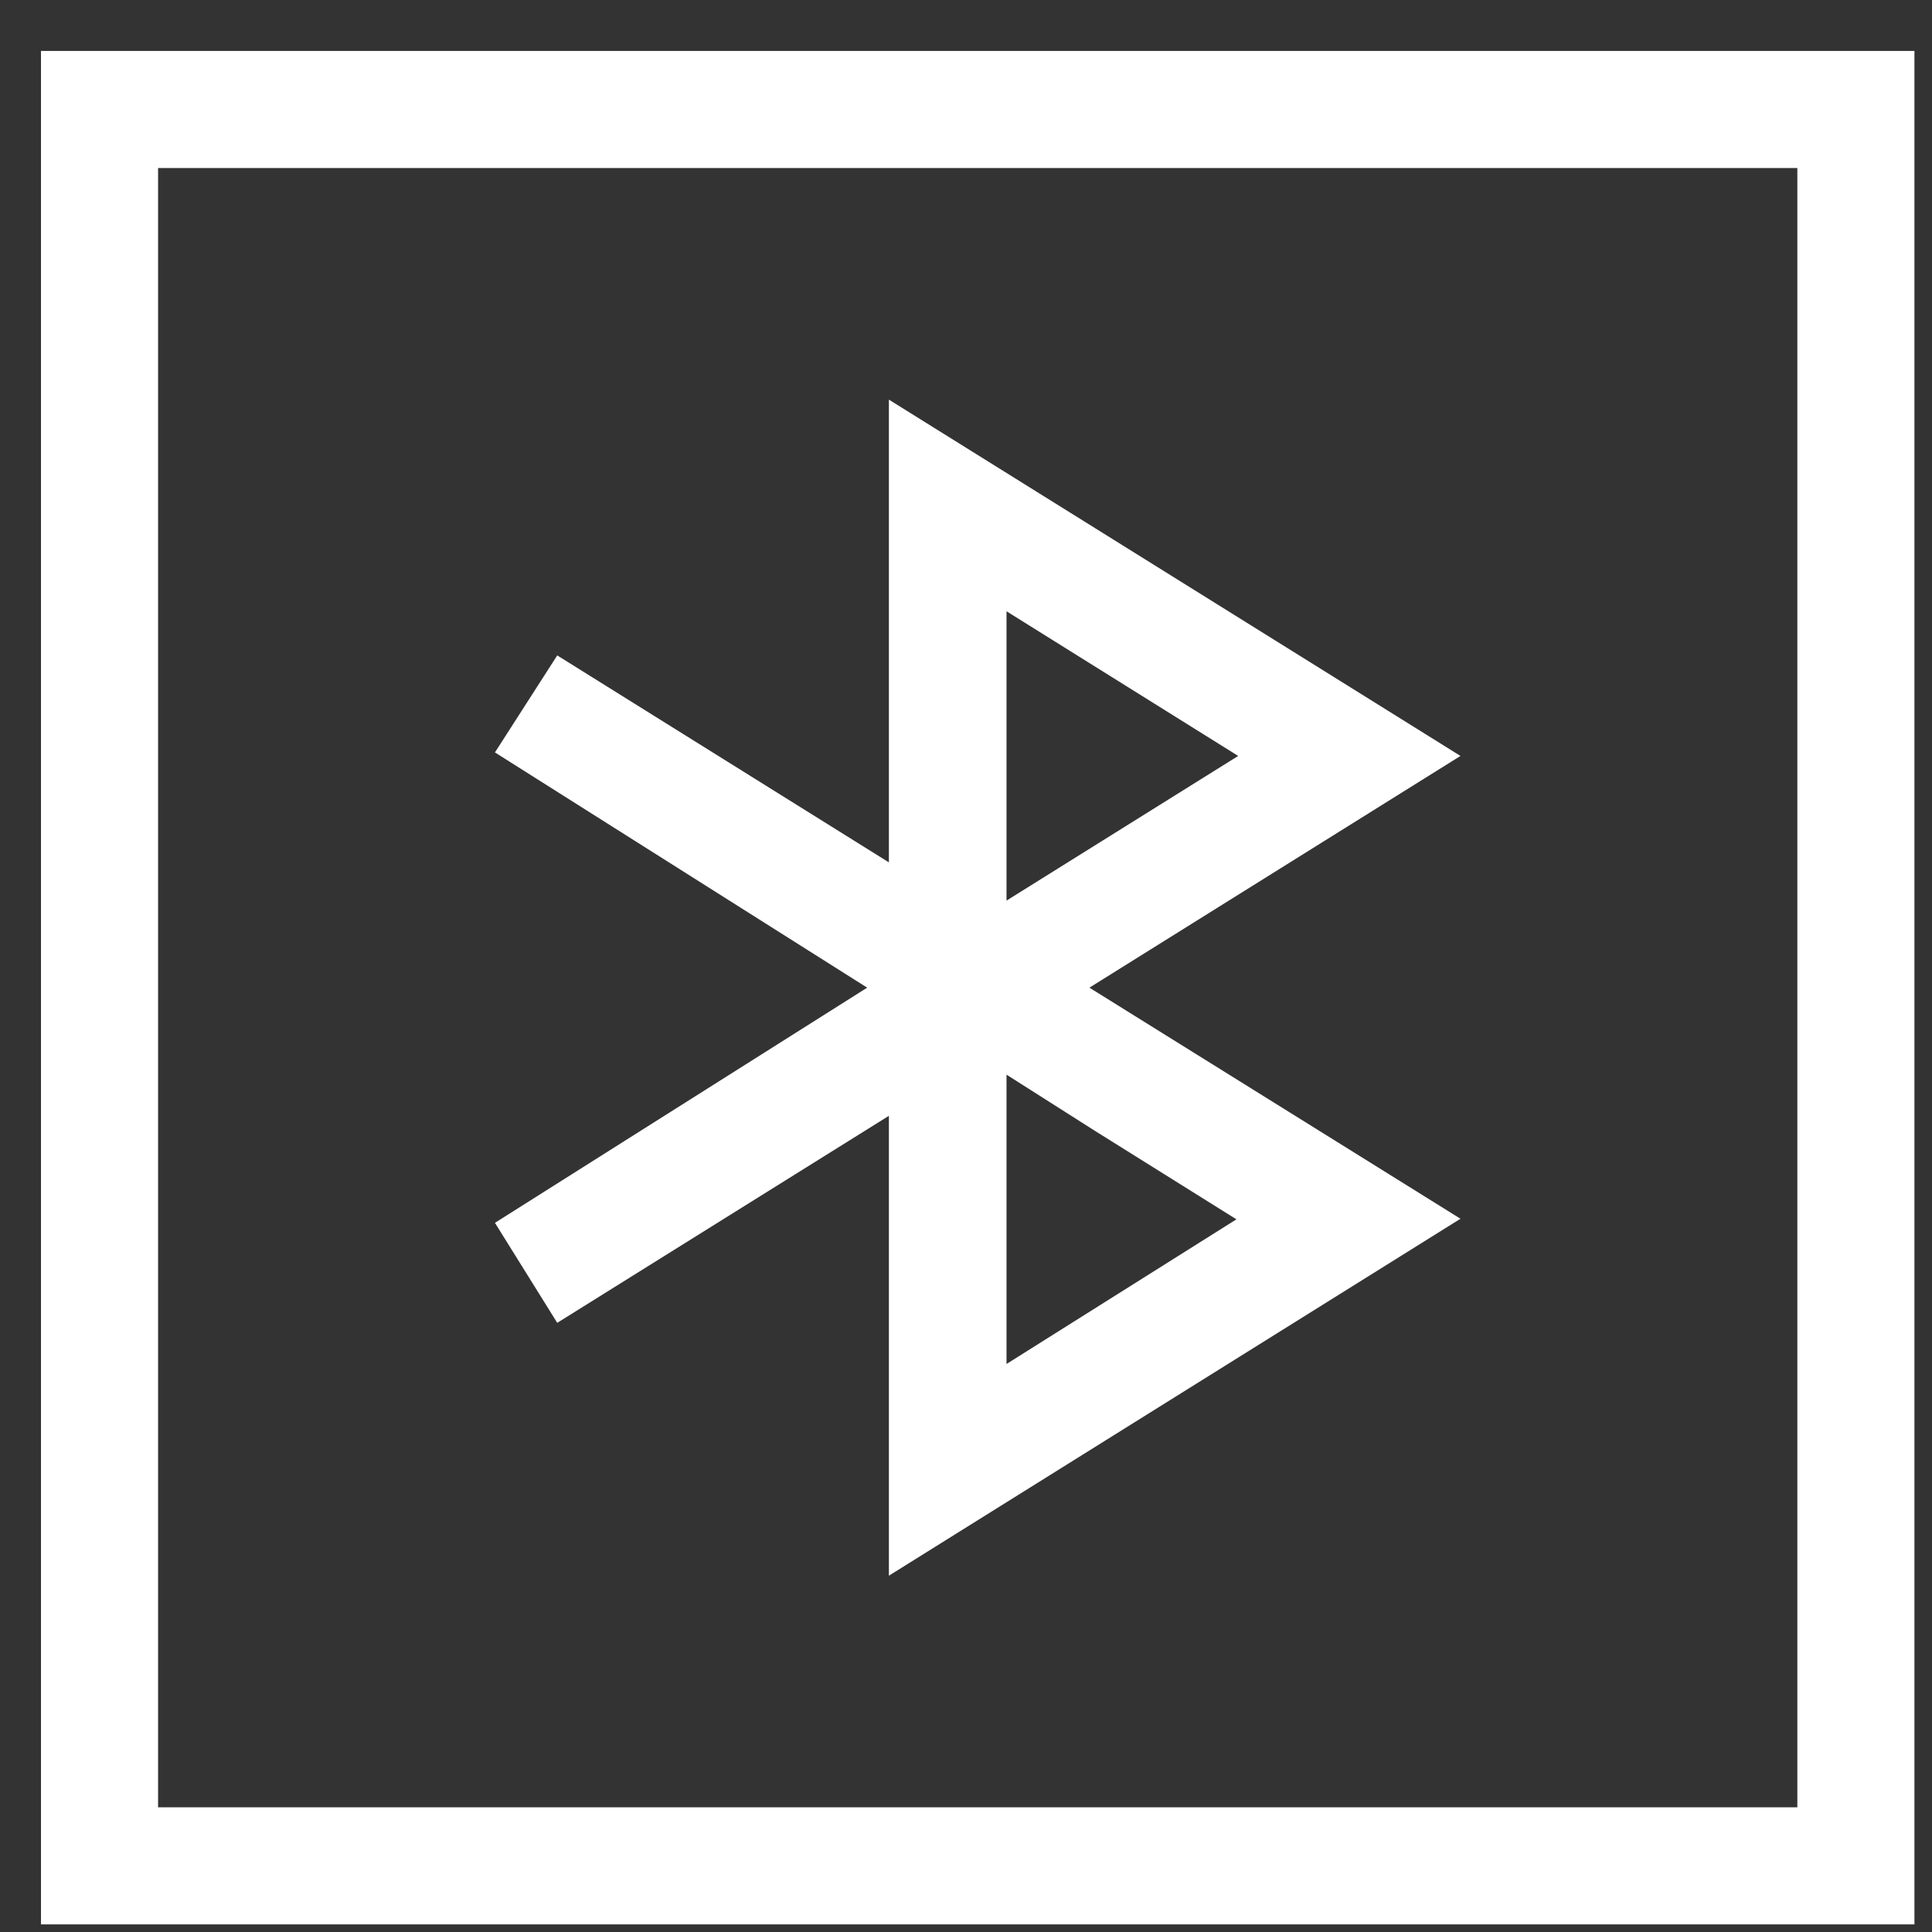
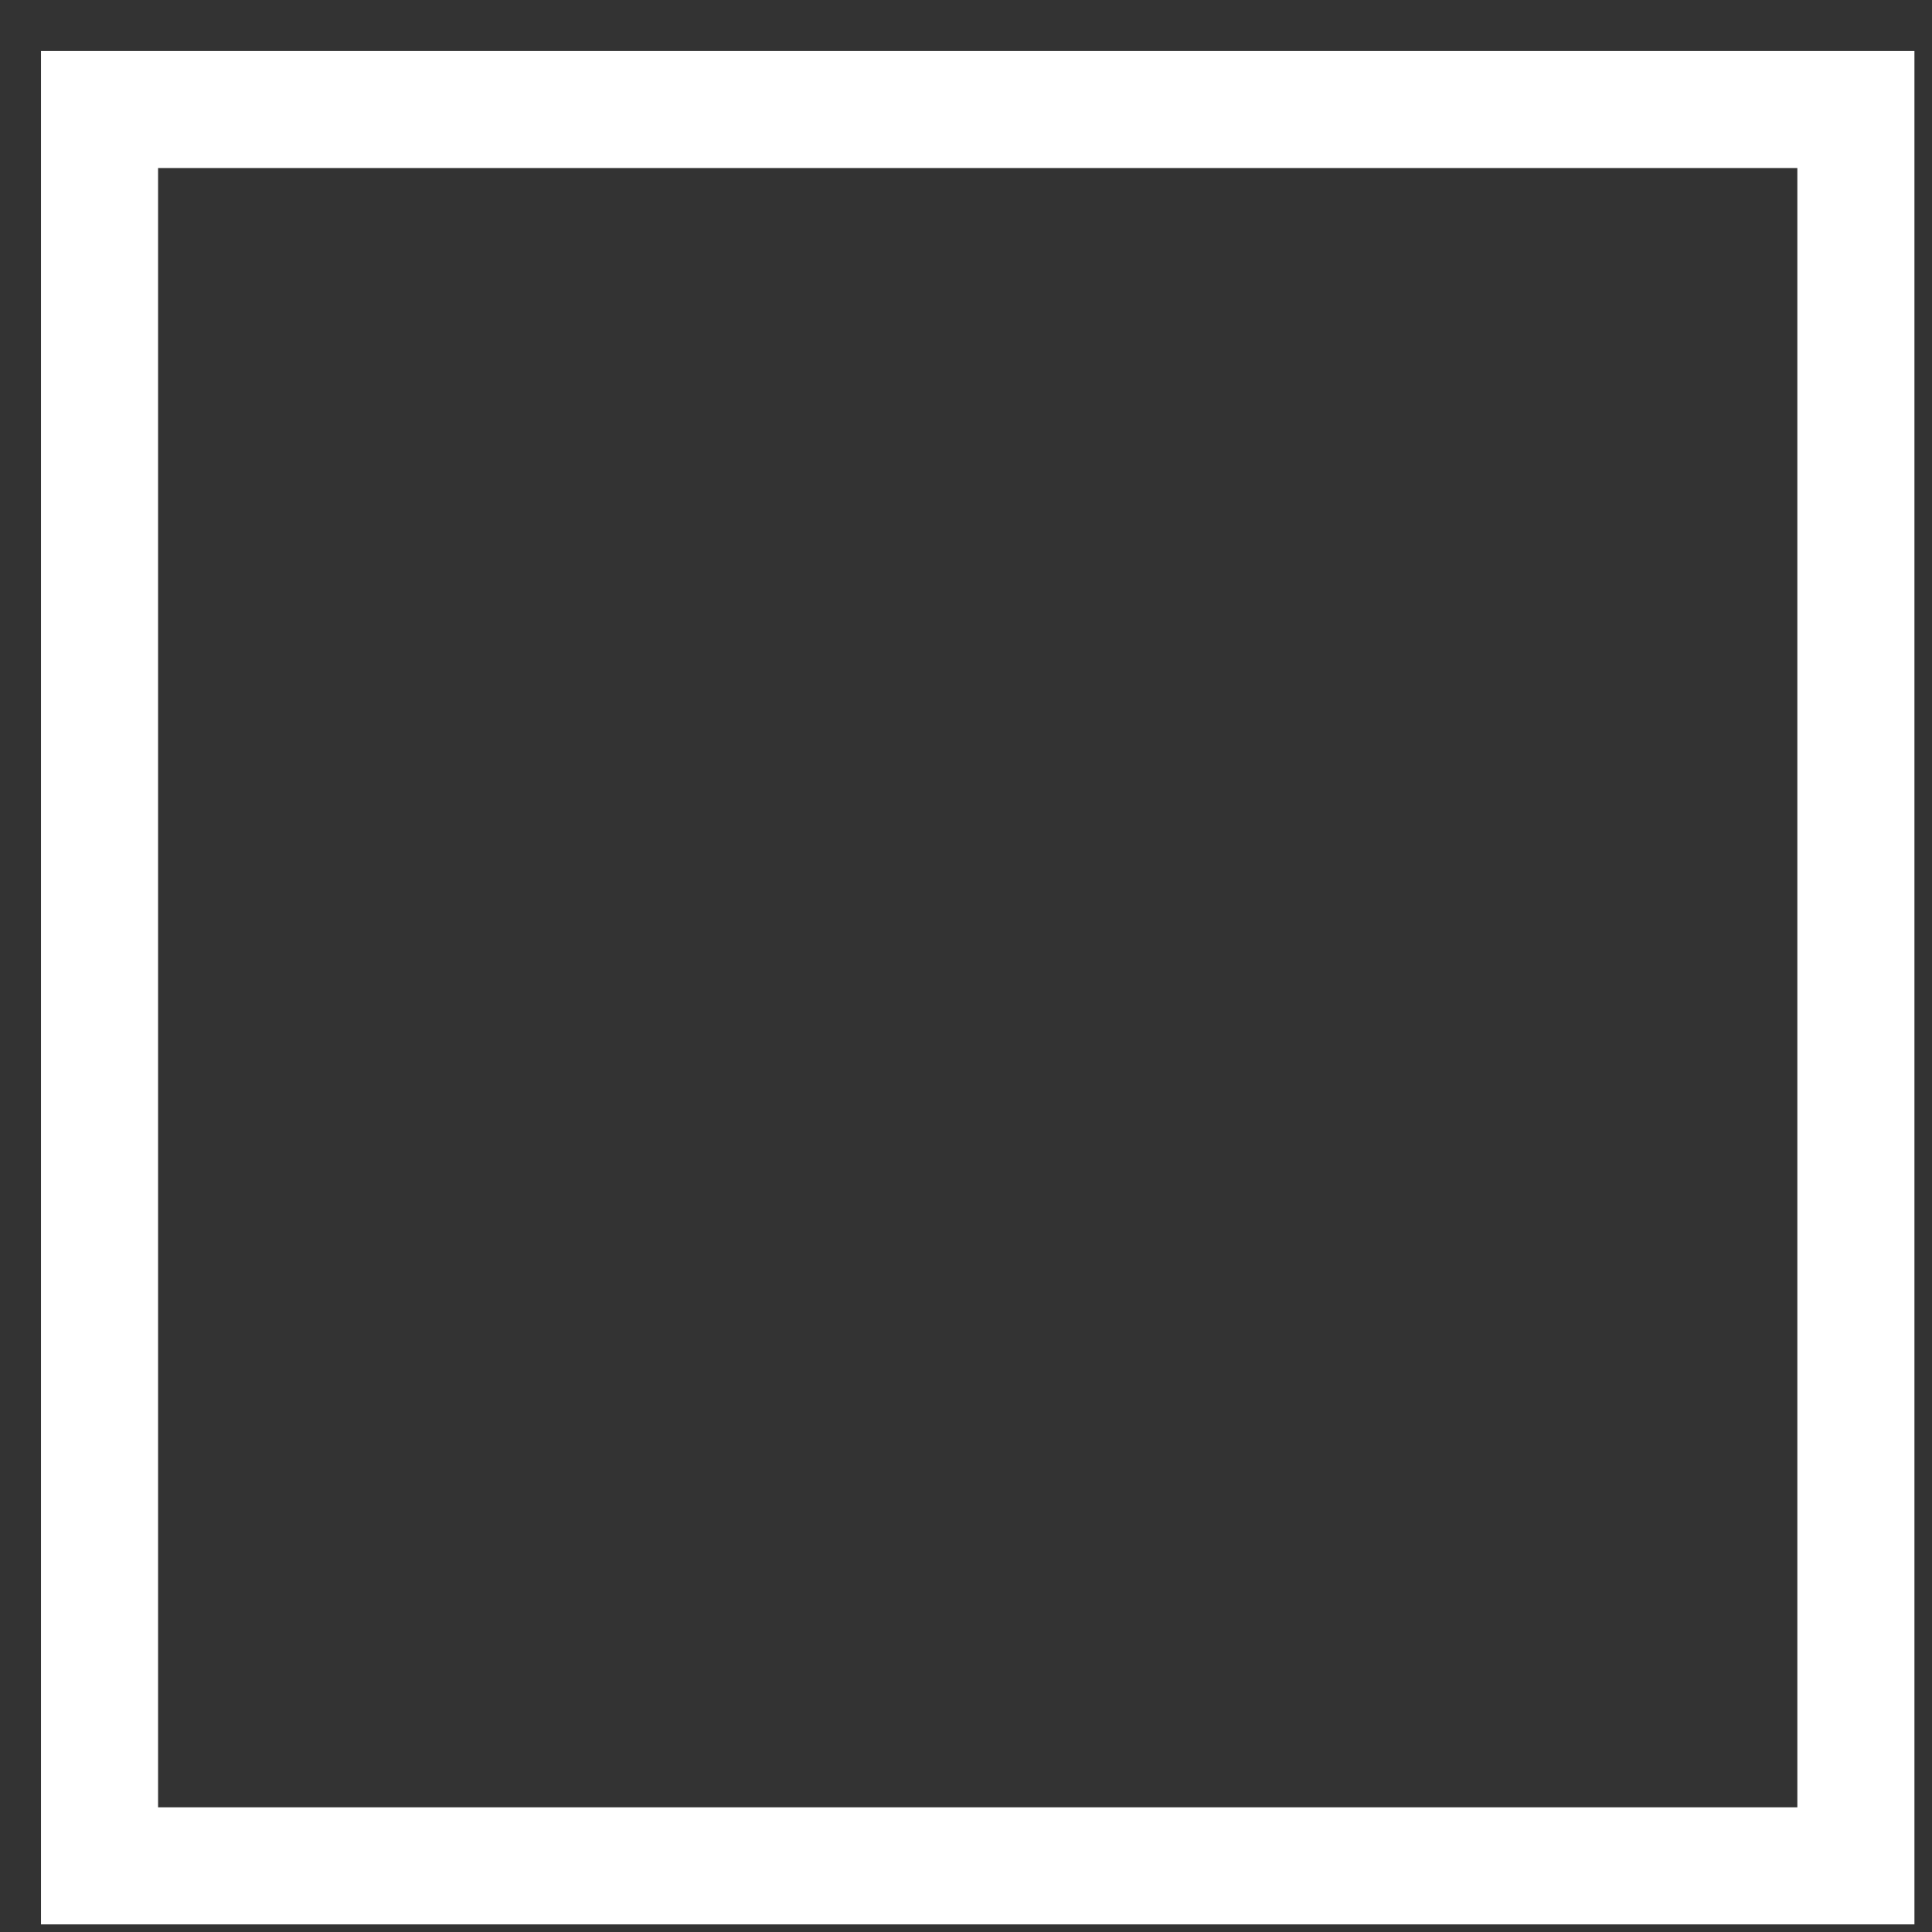
<svg xmlns="http://www.w3.org/2000/svg" width="33" height="33" viewBox="0 0 33 33" fill="none">
  <rect x="0" y="0" width="33" height="33" fill="#333333" stroke="none" />
  <rect x="1.7" y="1.87" width="30" height="30" stroke="white" stroke-width="2" />
-   <path d="M24.946 12.912L15.183 6.826V14.73L9.518 11.195L8.454 12.852L14.812 16.87L8.454 20.887L9.518 22.595L15.183 19.059V26.914L24.946 20.817L18.608 16.87L24.946 12.912ZM17.192 10.441L21.149 12.912L17.192 15.383V10.441ZM18.709 19.32L21.119 20.827L17.192 23.298V18.356L18.709 19.32Z" fill="white" />
</svg>